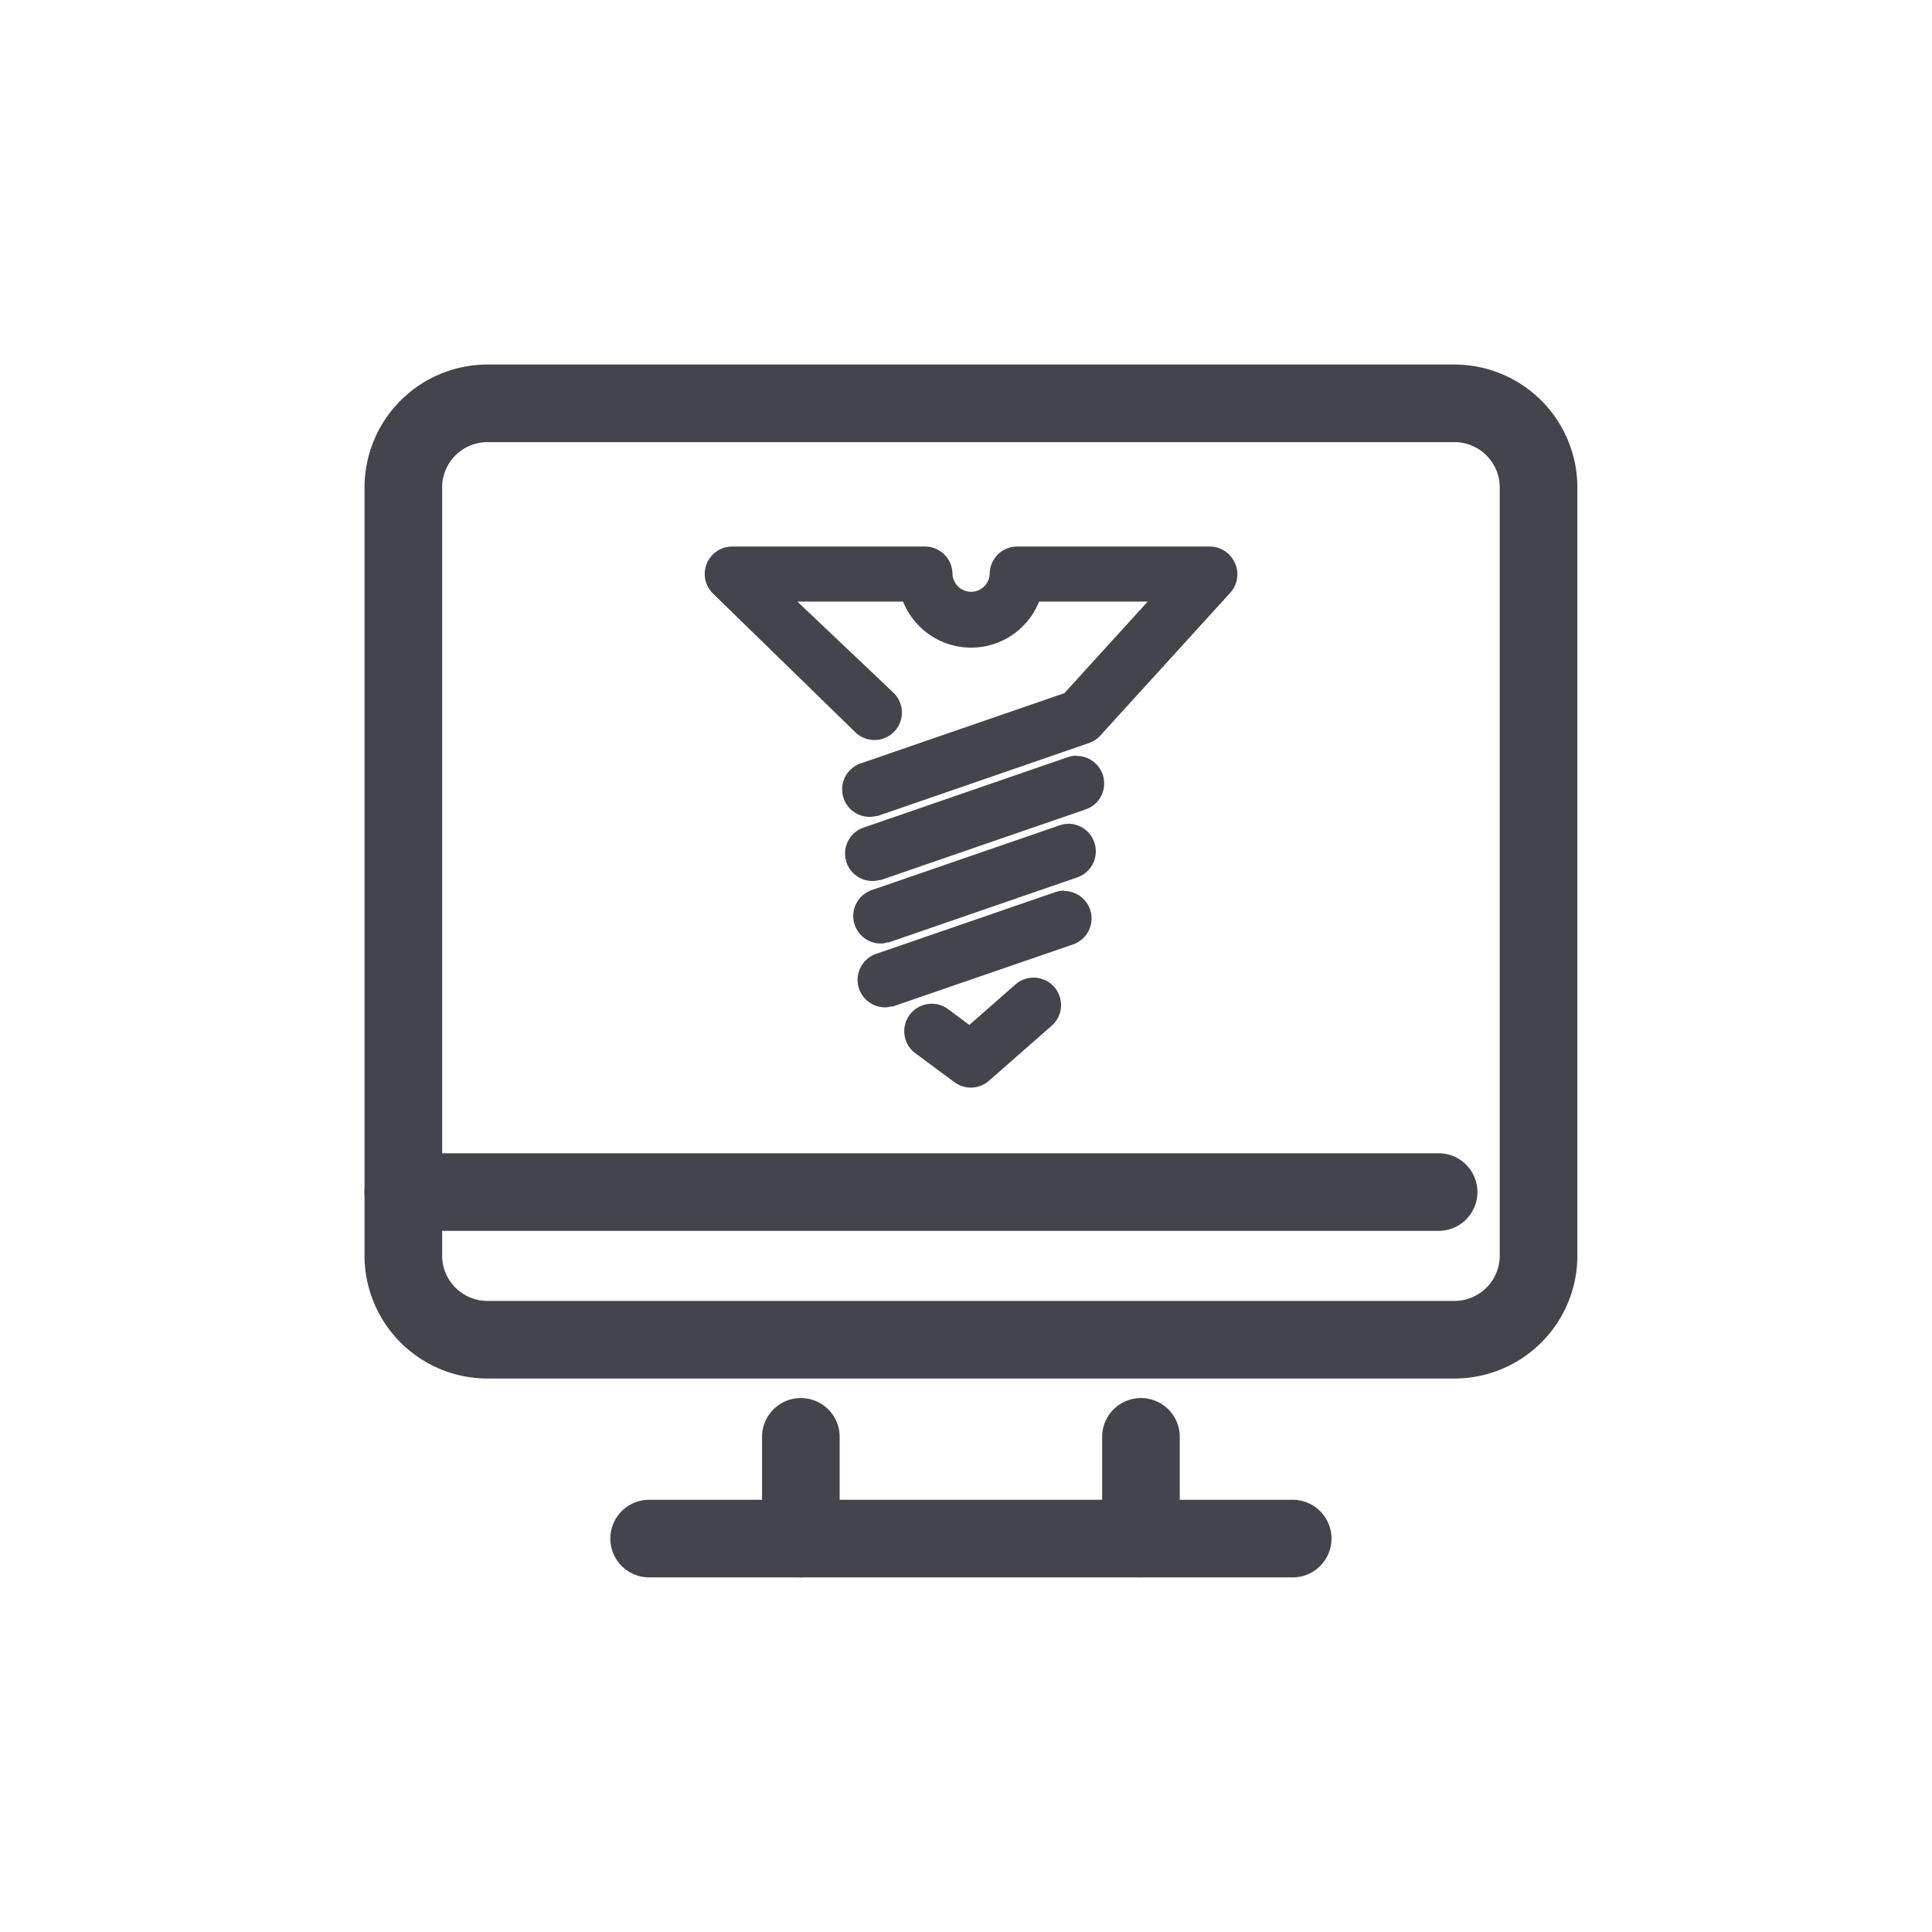
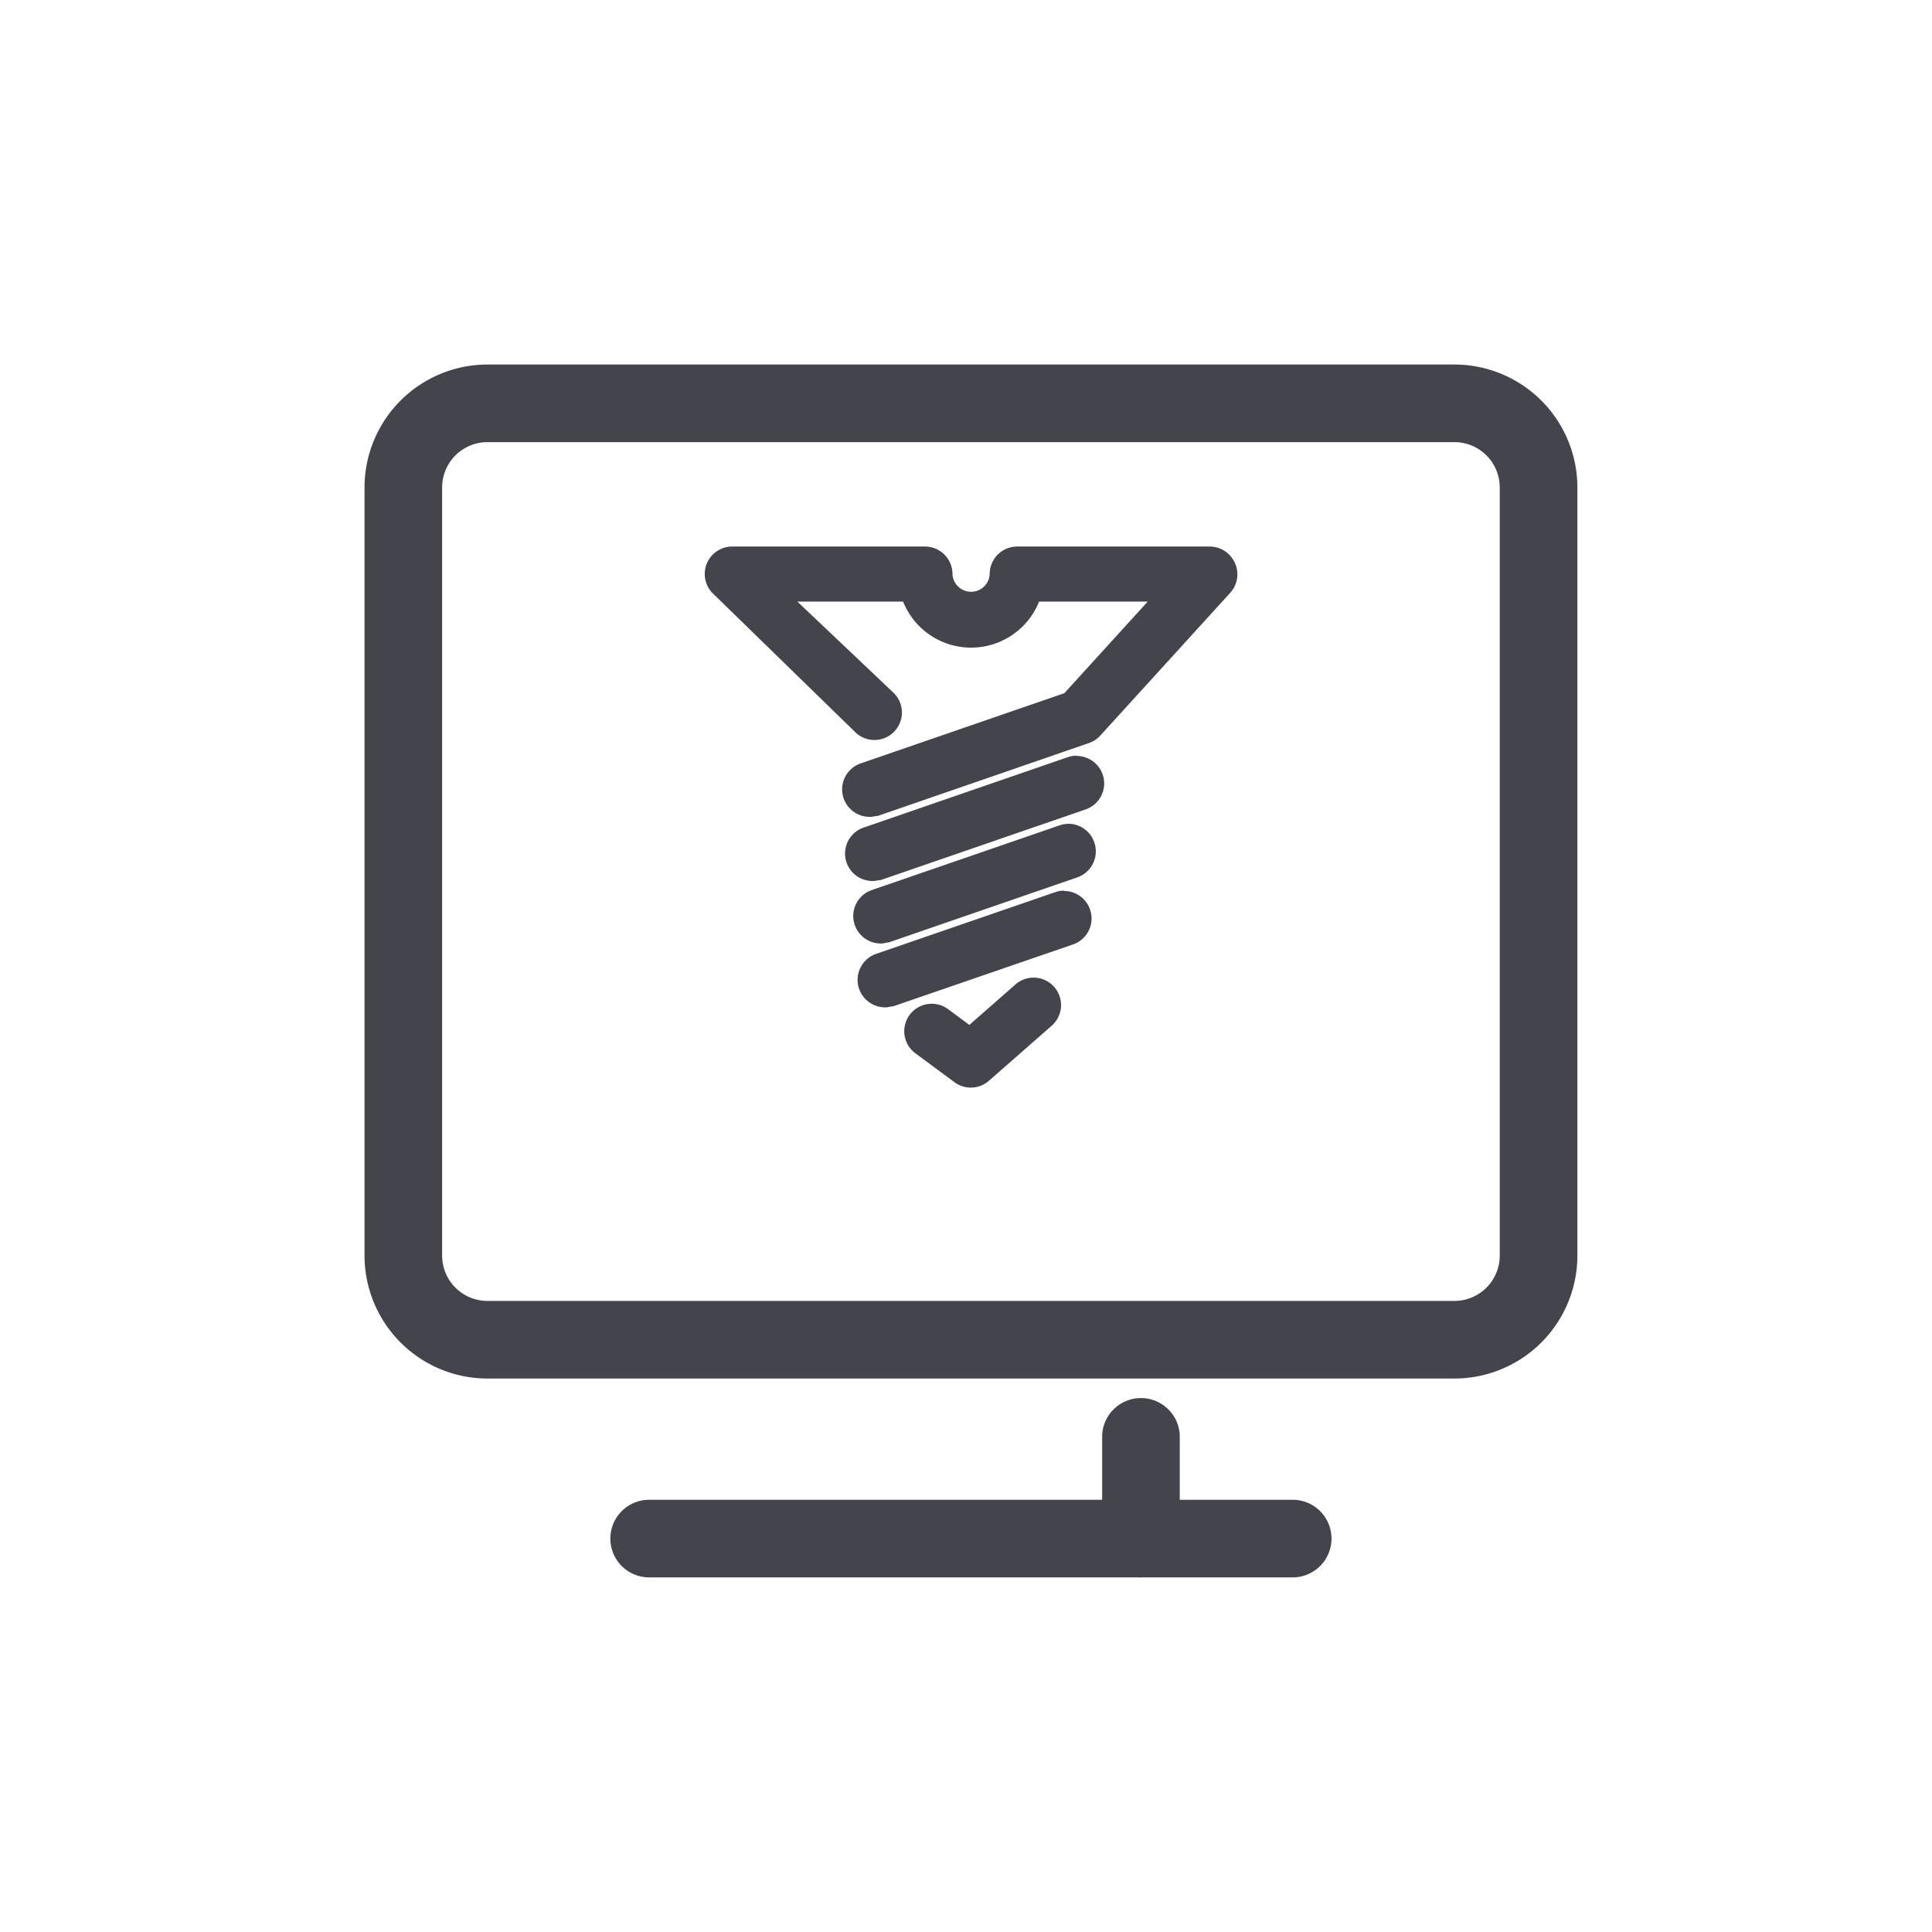
<svg xmlns="http://www.w3.org/2000/svg" width="53" height="53" viewBox="0 0 53 53">
  <defs>
    <clipPath id="clip-path">
      <rect id="사각형_50296" data-name="사각형 50296" width="33.272" height="33.272" fill="none" />
    </clipPath>
  </defs>
  <g id="그룹_28907" data-name="그룹 28907" transform="translate(-810 -557)">
    <rect id="사각형_50291" data-name="사각형 50291" width="53" height="53" transform="translate(810 557)" fill="none" />
    <g id="그룹_28915" data-name="그룹 28915" transform="translate(820 567)">
      <g id="그룹_28914" data-name="그룹 28914" transform="translate(0 0)" clip-path="url(#clip-path)">
        <path id="패스_35249" data-name="패스 35249" d="M29.9,27.817H3.372A3.375,3.375,0,0,1,0,24.445V3.371A3.375,3.375,0,0,1,3.372,0H29.9a3.375,3.375,0,0,1,3.372,3.371V24.445A3.375,3.375,0,0,1,29.9,27.817M3.372,2.129A1.244,1.244,0,0,0,2.129,3.371V24.445a1.244,1.244,0,0,0,1.242,1.243H29.9a1.244,1.244,0,0,0,1.242-1.243V3.371A1.244,1.244,0,0,0,29.9,2.129Z" transform="translate(0 0)" fill="#44444d" />
-         <path id="패스_35250" data-name="패스 35250" d="M29.461,39.647H1.065a1.064,1.064,0,1,1,0-2.129h28.4a1.064,1.064,0,1,1,0,2.129" transform="translate(0 -15.881)" fill="#44444d" />
        <path id="패스_35251" data-name="패스 35251" d="M30.411,56.129H12.757a1.064,1.064,0,1,1,0-2.129H30.411a1.064,1.064,0,1,1,0,2.129" transform="translate(-4.949 -22.857)" fill="#44444d" />
-         <path id="패스_35252" data-name="패스 35252" d="M19.974,54.057a1.064,1.064,0,0,1-1.065-1.065V50.17a1.065,1.065,0,0,1,2.129,0v2.822a1.064,1.064,0,0,1-1.065,1.065" transform="translate(-8.004 -20.785)" fill="#44444d" />
        <path id="패스_35253" data-name="패스 35253" d="M36.151,54.057a1.064,1.064,0,0,1-1.065-1.065V50.17a1.065,1.065,0,0,1,2.129,0v2.822a1.064,1.064,0,0,1-1.065,1.065" transform="translate(-14.851 -20.785)" fill="#44444d" />
        <path id="패스_35254" data-name="패스 35254" d="M29.211,18.606a.753.753,0,0,0-.247.042l-5.6,1.931a.753.753,0,0,0,.246,1.465h.024l.024,0,.152-.025.023,0,5.624-1.939a.754.754,0,0,0,.508-.712.745.745,0,0,0-.042-.246.754.754,0,0,0-.712-.508" transform="translate(-9.674 -7.876)" fill="#44444d" />
        <path id="패스_35255" data-name="패스 35255" d="M33.447,18.678Z" transform="translate(-14.157 -7.906)" fill="#44444d" />
        <path id="패스_35256" data-name="패스 35256" d="M29.12,25.024a.746.746,0,0,0-.246.042h0L23.958,26.76a.754.754,0,0,0,.245,1.466h.024l.024,0L24.4,28.2l.024,0,4.939-1.7a.755.755,0,0,0,.508-.712.745.745,0,0,0-.042-.246.754.754,0,0,0-.712-.508" transform="translate(-9.926 -10.592)" fill="#44444d" />
        <path id="패스_35257" data-name="패스 35257" d="M29.151,21.848a.746.746,0,0,0-.246.042l-5.151,1.775a.753.753,0,0,0-.508.712.743.743,0,0,0,.042.246.754.754,0,0,0,.712.508h.024l.024,0L24.2,25.1l.023,0L29.4,23.314A.755.755,0,0,0,29.9,22.6a.745.745,0,0,0-.042-.246.754.754,0,0,0-.712-.508" transform="translate(-9.839 -9.248)" fill="#44444d" />
        <path id="패스_35258" data-name="패스 35258" d="M29.226,29.164a.755.755,0,0,0-.5.187l-1.265,1.11-.585-.433h0a.746.746,0,0,0-.447-.147.753.753,0,0,0-.448,1.359l1.073.794a.754.754,0,0,0,.944-.04h0l1.721-1.51a.753.753,0,0,0-.5-1.32" transform="translate(-10.869 -12.345)" fill="#44444d" />
        <path id="패스_35259" data-name="패스 35259" d="M25.934,30.937Z" transform="translate(-10.977 -13.095)" fill="#44444d" />
        <path id="패스_35260" data-name="패스 35260" d="M30.725,9.107a.754.754,0,0,0-.689-.449H24.75A.754.754,0,0,0,24,9.411a.511.511,0,0,1-1.021,0,.754.754,0,0,0-.754-.753H16.937a.753.753,0,0,0-.554,1.264l.005.005,3.9,3.8,0,0a.752.752,0,0,0,1.1-1.031l-.006-.007-2.658-2.521h2.9a2.009,2.009,0,0,0,3.731,0h2.98l-2.287,2.513-5.59,1.927a.754.754,0,0,0,.246,1.466h.024l.024,0,.152-.025.024,0,5.794-2a.75.75,0,0,0,.312-.205l3.564-3.916a.752.752,0,0,0,.132-.812" transform="translate(-6.85 -3.665)" fill="#44444d" />
        <path id="패스_35261" data-name="패스 35261" d="M16.293,9.439h0Z" transform="translate(-6.897 -3.995)" fill="#44444d" />
      </g>
    </g>
  </g>
</svg>